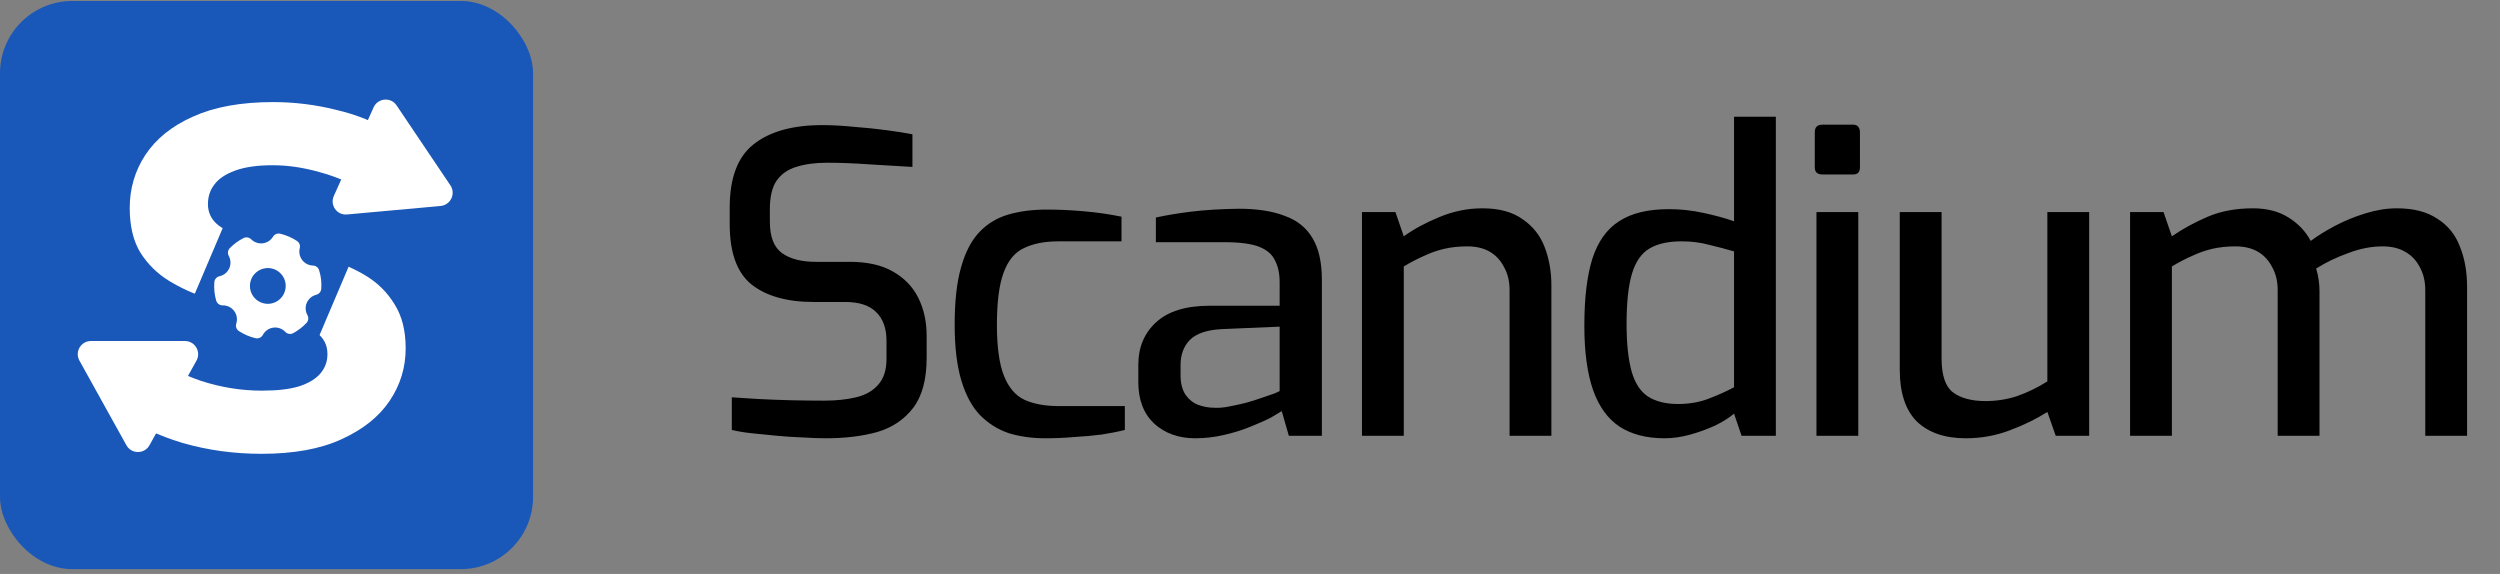
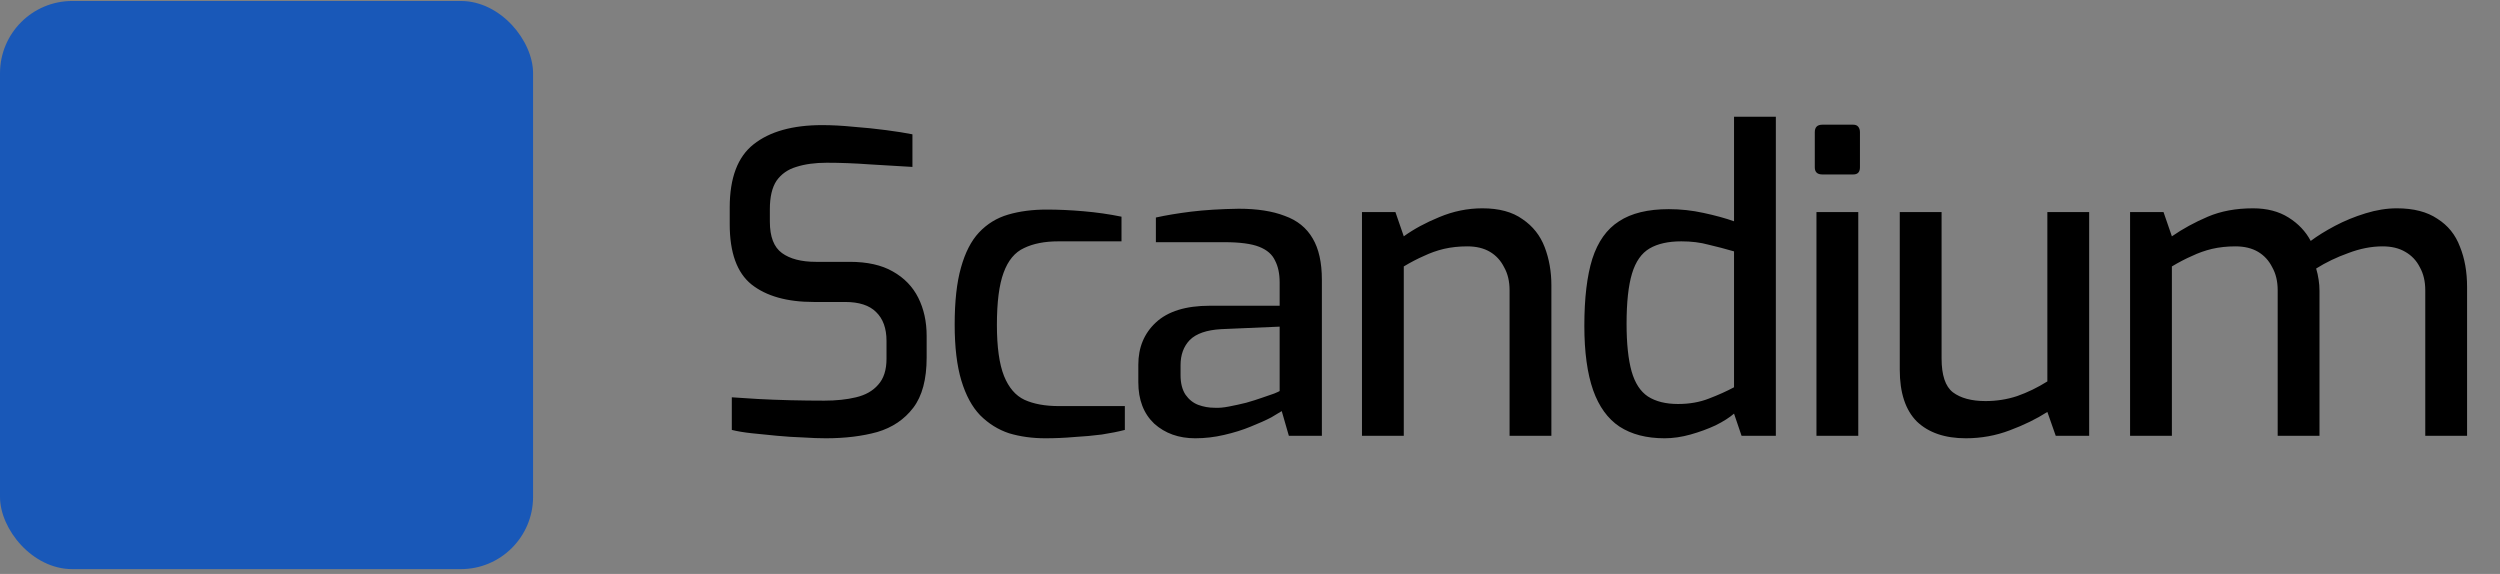
<svg xmlns="http://www.w3.org/2000/svg" width="1211" height="278" viewBox="0 0 1211 278" fill="none">
  <rect x="0" y="0" width="1211" height="278" fill="#808080" stroke="none" />
  <rect y="0.475" width="258.217" height="275.208" rx="34.999" fill="#1958B8" />
-   <path d="M126.612 219.824C113.434 219.824 100.805 218.098 88.725 214.647C76.645 211.038 66.919 206.41 59.545 200.763L72.488 172.053C79.548 177.073 87.863 181.231 97.432 184.525C107.159 187.663 116.964 189.232 126.848 189.232C134.378 189.232 140.418 188.526 144.968 187.114C149.674 185.545 153.126 183.427 155.322 180.76C157.518 178.093 158.616 175.034 158.616 171.583C158.616 167.19 156.891 163.739 153.439 161.228C149.988 158.561 145.438 156.443 139.791 154.875C134.143 153.149 127.868 151.58 120.965 150.168C114.219 148.599 107.394 146.717 100.492 144.52C93.746 142.324 87.549 139.5 81.901 136.049C76.253 132.597 71.625 128.048 68.017 122.4C64.566 116.752 62.84 109.536 62.84 100.75C62.84 91.337 65.35 82.787 70.37 75.1C75.547 67.256 83.235 61.059 93.432 56.51C103.786 51.803 116.729 49.45 132.26 49.45C142.614 49.45 152.812 50.705 162.852 53.215C172.893 55.568 181.757 59.176 189.444 64.04L177.678 92.985C169.99 88.592 162.303 85.376 154.616 83.336C146.929 81.14 139.398 80.042 132.025 80.042C124.651 80.042 118.611 80.905 113.905 82.63C109.199 84.356 105.826 86.631 103.786 89.455C101.747 92.122 100.727 95.259 100.727 98.868C100.727 103.104 102.453 106.555 105.904 109.222C109.355 111.732 113.905 113.772 119.553 115.34C125.201 116.909 131.397 118.478 138.143 120.047C145.046 121.616 151.871 123.42 158.616 125.459C165.519 127.499 171.795 130.244 177.442 133.696C183.09 137.147 187.64 141.697 191.091 147.344C194.699 152.992 196.503 160.13 196.503 168.759C196.503 178.015 193.915 186.486 188.738 194.174C183.561 201.861 175.795 208.058 165.441 212.764C155.243 217.471 142.301 219.824 126.612 219.824Z" fill="white" />
-   <path d="M180.952 52.038C183.012 47.448 189.293 46.878 192.086 51.028L218.183 89.806C220.897 93.839 218.266 99.337 213.41 99.778L168.065 103.889C163.209 104.329 159.702 99.388 161.704 94.927L180.952 52.038Z" fill="white" />
-   <path d="M72.416 215.672C69.98 220.059 63.671 220.059 61.234 215.672L38.476 174.684C36.11 170.422 39.192 165.185 44.067 165.185L89.584 165.185C94.459 165.185 97.541 170.422 95.174 174.684L72.416 215.672Z" fill="white" />
  <path d="M400.058 212.302C396.817 212.302 393.104 212.167 388.918 211.897C384.868 211.762 380.682 211.492 376.361 211.087C372.175 210.682 368.125 210.277 364.209 209.872C360.428 209.467 357.188 208.927 354.487 208.252V192.454C357.998 192.724 362.184 192.994 367.045 193.264C372.04 193.534 377.306 193.737 382.842 193.872C388.513 194.007 393.982 194.074 399.248 194.074C405.054 194.074 410.184 193.534 414.64 192.454C419.231 191.374 422.809 189.348 425.375 186.378C428.075 183.407 429.425 179.222 429.425 173.821V165.112C429.425 159.036 427.738 154.377 424.362 151.137C421.121 147.896 416.126 146.276 409.374 146.276H394.184C381.222 146.276 371.163 143.44 364.007 137.769C356.985 132.098 353.475 122.377 353.475 108.604V100.503C353.475 86.191 357.323 75.996 365.019 69.92C372.851 63.709 383.922 60.604 398.235 60.604C402.961 60.604 408.024 60.874 413.425 61.414C418.826 61.819 424.092 62.359 429.223 63.034C434.354 63.709 438.607 64.384 441.982 65.059V80.857C435.906 80.452 429.088 80.047 421.526 79.642C414.1 79.102 407.079 78.832 400.463 78.832C394.792 78.832 389.864 79.507 385.678 80.857C381.627 82.072 378.454 84.3 376.159 87.541C373.998 90.781 372.918 95.372 372.918 101.313V107.389C372.918 114.68 374.876 119.744 378.792 122.579C382.707 125.415 388.176 126.833 395.197 126.833H411.602C420.109 126.833 427.062 128.385 432.463 131.491C437.999 134.596 442.117 138.85 444.818 144.251C447.518 149.651 448.869 155.795 448.869 162.681V173.213C448.869 183.745 446.708 191.846 442.388 197.517C438.067 203.188 432.261 207.104 424.97 209.264C417.678 211.29 409.374 212.302 400.058 212.302ZM506.395 212.302C500.049 212.302 494.175 211.492 488.774 209.872C483.508 208.117 478.85 205.214 474.799 201.163C470.884 197.112 467.846 191.509 465.685 184.352C463.525 177.196 462.445 168.15 462.445 157.213C462.445 146.006 463.457 136.824 465.483 129.668C467.508 122.377 470.411 116.706 474.192 112.655C478.107 108.469 482.833 105.566 488.369 103.946C493.905 102.326 500.116 101.516 507.002 101.516C512.673 101.516 518.614 101.786 524.825 102.326C531.172 102.866 537.315 103.744 543.256 104.959V116.908H512.673C506.057 116.908 500.521 117.989 496.066 120.149C491.61 122.174 488.302 126.157 486.141 132.098C483.981 137.904 482.901 146.343 482.901 157.415C482.901 168.082 484.048 176.319 486.344 182.125C488.639 187.796 491.947 191.644 496.268 193.669C500.724 195.694 506.26 196.707 512.876 196.707H544.876V208.252C541.771 209.062 538.058 209.804 533.737 210.479C529.551 211.02 525.096 211.425 520.37 211.695C515.779 212.1 511.121 212.302 506.395 212.302ZM578.95 212.302C570.983 212.302 564.367 209.939 559.101 205.214C553.97 200.353 551.405 193.669 551.405 185.163V176.656C551.405 168.285 554.241 161.466 559.911 156.2C565.717 150.799 574.426 148.099 586.038 148.099H619.862V136.757C619.862 132.571 619.119 129.06 617.634 126.225C616.284 123.254 613.718 121.027 609.938 119.541C606.157 118.056 600.553 117.313 593.127 117.313H559.911V105.364C564.772 104.284 570.443 103.339 576.924 102.528C583.541 101.718 591.237 101.246 600.013 101.111C608.925 101.111 616.351 102.258 622.292 104.554C628.368 106.714 632.892 110.36 635.862 115.491C638.833 120.486 640.318 127.17 640.318 135.542V211.087H624.318L620.874 199.137C620.064 199.678 618.377 200.69 615.811 202.176C613.246 203.526 609.938 205.011 605.887 206.631C601.971 208.252 597.65 209.602 592.925 210.682C588.334 211.762 583.676 212.302 578.95 212.302ZM588.266 197.517C590.292 197.652 592.655 197.45 595.355 196.91C598.191 196.37 600.959 195.762 603.659 195.087C606.494 194.277 609.06 193.467 611.355 192.656C613.786 191.846 615.744 191.171 617.229 190.631C618.849 189.956 619.727 189.551 619.862 189.416V158.225L591.507 159.441C584.486 159.846 579.422 161.601 576.317 164.707C573.346 167.812 571.861 171.863 571.861 176.859V181.719C571.861 185.635 572.671 188.808 574.291 191.239C575.912 193.534 577.937 195.154 580.368 196.099C582.933 197.045 585.566 197.517 588.266 197.517ZM659.741 211.087V102.731H675.943L679.994 114.478C684.855 110.967 690.593 107.862 697.209 105.161C703.961 102.326 710.914 100.908 718.071 100.908C726.172 100.908 732.653 102.663 737.514 106.174C742.51 109.55 746.088 114.073 748.248 119.744C750.409 125.415 751.489 131.558 751.489 138.175V211.087H731.235V140.605C731.235 136.284 730.358 132.571 728.602 129.466C726.982 126.225 724.687 123.727 721.716 121.972C718.746 120.216 715.1 119.339 710.779 119.339C706.729 119.339 702.948 119.744 699.437 120.554C696.062 121.364 692.821 122.512 689.716 123.997C686.61 125.347 683.37 127.035 679.994 129.06V211.087H659.741ZM806.344 212.302C797.568 212.302 790.276 210.412 784.47 206.631C778.799 202.851 774.546 196.977 771.711 189.011C768.875 180.909 767.457 170.513 767.457 157.82C767.457 144.453 768.74 133.651 771.306 125.415C774.006 117.043 778.327 110.967 784.268 107.187C790.209 103.271 798.243 101.313 808.369 101.313C814.04 101.313 819.644 101.921 825.18 103.136C830.851 104.351 835.779 105.701 839.965 107.187V56.553H860.218V211.087H843.61L839.965 200.353C837.804 202.243 834.834 204.133 831.053 206.024C827.273 207.779 823.222 209.264 818.901 210.479C814.58 211.695 810.395 212.302 806.344 212.302ZM812.825 195.694C818.361 195.694 823.357 194.817 827.813 193.061C832.404 191.306 836.454 189.483 839.965 187.593V121.769C835.779 120.554 831.661 119.474 827.61 118.529C823.695 117.448 819.306 116.908 814.445 116.908C808.099 116.908 802.969 118.056 799.053 120.351C795.137 122.647 792.302 126.698 790.546 132.504C788.791 138.31 787.913 146.411 787.913 156.808C787.913 166.394 788.724 174.091 790.344 179.897C791.964 185.568 794.597 189.618 798.243 192.049C802.023 194.479 806.884 195.694 812.825 195.694ZM882.73 84.503C880.299 84.503 879.084 83.355 879.084 81.06V64.047C879.084 61.616 880.299 60.401 882.73 60.401H897.717C898.797 60.401 899.608 60.739 900.148 61.414C900.688 62.089 900.958 62.967 900.958 64.047V81.06C900.958 83.355 899.878 84.503 897.717 84.503H882.73ZM879.894 211.087V102.731H900.148V211.087H879.894ZM952.247 212.302C942.12 212.302 934.221 209.602 928.55 204.201C923.014 198.665 920.246 190.293 920.246 179.087V102.731H940.5V173.618C940.5 181.719 942.322 187.188 945.968 190.023C949.749 192.859 955.015 194.277 961.766 194.277C967.167 194.277 972.298 193.467 977.158 191.846C982.154 190.091 987.015 187.728 991.741 184.758V102.731H1011.99V211.087H995.792L991.741 199.543C986.475 202.918 980.399 205.889 973.513 208.454C966.762 211.02 959.673 212.302 952.247 212.302ZM1031.81 211.087V102.731H1048.01L1052.06 114.478C1057.33 110.832 1063.14 107.659 1069.48 104.959C1075.83 102.258 1083.12 100.908 1091.36 100.908C1098.11 100.908 1103.85 102.393 1108.57 105.364C1113.3 108.334 1116.88 112.115 1119.31 116.706C1122.55 114.275 1126.46 111.845 1131.05 109.415C1135.64 106.984 1140.57 104.959 1145.84 103.339C1151.1 101.718 1156.17 100.908 1161.03 100.908C1169.13 100.908 1175.68 102.596 1180.67 105.971C1185.81 109.212 1189.45 113.735 1191.61 119.541C1193.91 125.212 1195.05 131.693 1195.05 138.985V211.087H1174.8V140.605C1174.8 136.284 1173.92 132.571 1172.17 129.466C1170.55 126.225 1168.18 123.727 1165.08 121.972C1162.11 120.216 1158.46 119.339 1154.14 119.339C1148.74 119.339 1143.21 120.419 1137.53 122.579C1131.86 124.605 1126.66 127.103 1121.94 130.073C1122.48 131.828 1122.88 133.651 1123.15 135.542C1123.42 137.297 1123.56 139.052 1123.56 140.807V211.087H1103.31V140.605C1103.31 136.284 1102.43 132.571 1100.67 129.466C1099.05 126.225 1096.76 123.727 1093.79 121.972C1090.82 120.216 1087.17 119.339 1082.85 119.339C1078.8 119.339 1075.02 119.744 1071.51 120.554C1068.13 121.364 1064.89 122.512 1061.79 123.997C1058.68 125.347 1055.44 127.035 1052.06 129.06V211.087H1031.81Z" fill="black" />
  <rect width="63.464" height="61.363" transform="matrix(0.909 0.417 -0.391 0.92 113.475 97.313)" fill="#1958B8" />
-   <path d="M151.612 128.64C150.59 128.614 149.588 128.358 148.679 127.89C147.77 127.423 146.978 126.756 146.363 125.941C145.747 125.125 145.323 124.181 145.123 123.178C144.923 122.176 144.952 121.142 145.207 120.152C145.367 119.506 145.321 118.826 145.075 118.207C144.829 117.588 144.396 117.062 143.836 116.702C141.359 115.08 138.62 113.9 135.74 113.215C135.083 113.057 134.394 113.109 133.769 113.366C133.145 113.622 132.617 114.069 132.261 114.642C131.728 115.522 131.001 116.269 130.136 116.826C129.27 117.383 128.29 117.736 127.268 117.858C126.246 117.98 125.21 117.867 124.238 117.529C123.266 117.191 122.384 116.636 121.659 115.906C121.178 115.432 120.56 115.121 119.893 115.019C119.226 114.917 118.543 115.028 117.943 115.336C115.506 116.575 113.283 118.196 111.358 120.136C110.872 120.624 110.556 121.255 110.455 121.936C110.354 122.617 110.473 123.312 110.796 123.921C111.309 124.844 111.598 125.875 111.641 126.931C111.683 127.986 111.478 129.037 111.041 129.999C110.604 130.96 109.948 131.806 109.125 132.469C108.302 133.131 107.335 133.591 106.302 133.812C105.632 133.966 105.03 134.33 104.583 134.851C104.136 135.373 103.868 136.024 103.819 136.709C103.688 138.334 103.719 139.967 103.911 141.586C104.071 142.941 104.341 144.281 104.72 145.592C104.912 146.27 105.322 146.866 105.887 147.288C106.451 147.709 107.139 147.933 107.844 147.925C108.923 147.898 109.993 148.13 110.965 148.602C111.936 149.073 112.78 149.77 113.427 150.635C114.074 151.5 114.504 152.507 114.681 153.572C114.859 154.637 114.778 155.729 114.447 156.757C114.23 157.425 114.242 158.147 114.482 158.808C114.722 159.469 115.176 160.031 115.772 160.404C118.231 161.993 120.943 163.152 123.791 163.83C124.154 163.909 124.528 163.93 124.898 163.89C125.404 163.829 125.888 163.647 126.31 163.36C126.731 163.073 127.077 162.689 127.32 162.24C127.827 161.273 128.562 160.445 129.462 159.826C130.361 159.208 131.399 158.819 132.483 158.692C133.533 158.568 134.598 158.691 135.593 159.052C136.587 159.412 137.484 160 138.211 160.768C138.695 161.278 139.334 161.615 140.029 161.725C140.725 161.835 141.436 161.711 142.054 161.374C144.43 160.073 146.587 158.408 148.449 156.441C148.917 155.949 149.217 155.323 149.306 154.65C149.395 153.978 149.269 153.294 148.945 152.698C148.426 151.788 148.126 150.77 148.068 149.724C148.01 148.677 148.196 147.632 148.611 146.67C149.026 145.708 149.66 144.856 150.461 144.181C151.262 143.506 152.209 143.026 153.227 142.779C153.886 142.607 154.473 142.229 154.902 141.701C155.332 141.173 155.583 140.521 155.618 139.841C155.723 138.372 155.699 136.898 155.546 135.433C155.363 133.891 155.035 132.37 154.568 130.889C154.374 130.251 153.984 129.69 153.454 129.287C152.923 128.883 152.279 128.657 151.612 128.64ZM138.335 137.484C138.537 139.186 138.231 140.91 137.454 142.438C136.677 143.966 135.464 145.229 133.97 146.068C132.475 146.907 130.765 147.283 129.056 147.15C127.347 147.017 125.716 146.38 124.369 145.32C123.022 144.26 122.019 142.824 121.488 141.194C120.957 139.564 120.922 137.814 121.386 136.164C121.85 134.514 122.793 133.038 124.095 131.924C125.398 130.81 127.001 130.107 128.703 129.904C130.986 129.632 133.283 130.278 135.089 131.699C136.895 133.121 138.063 135.202 138.335 137.484Z" fill="white" />
</svg>